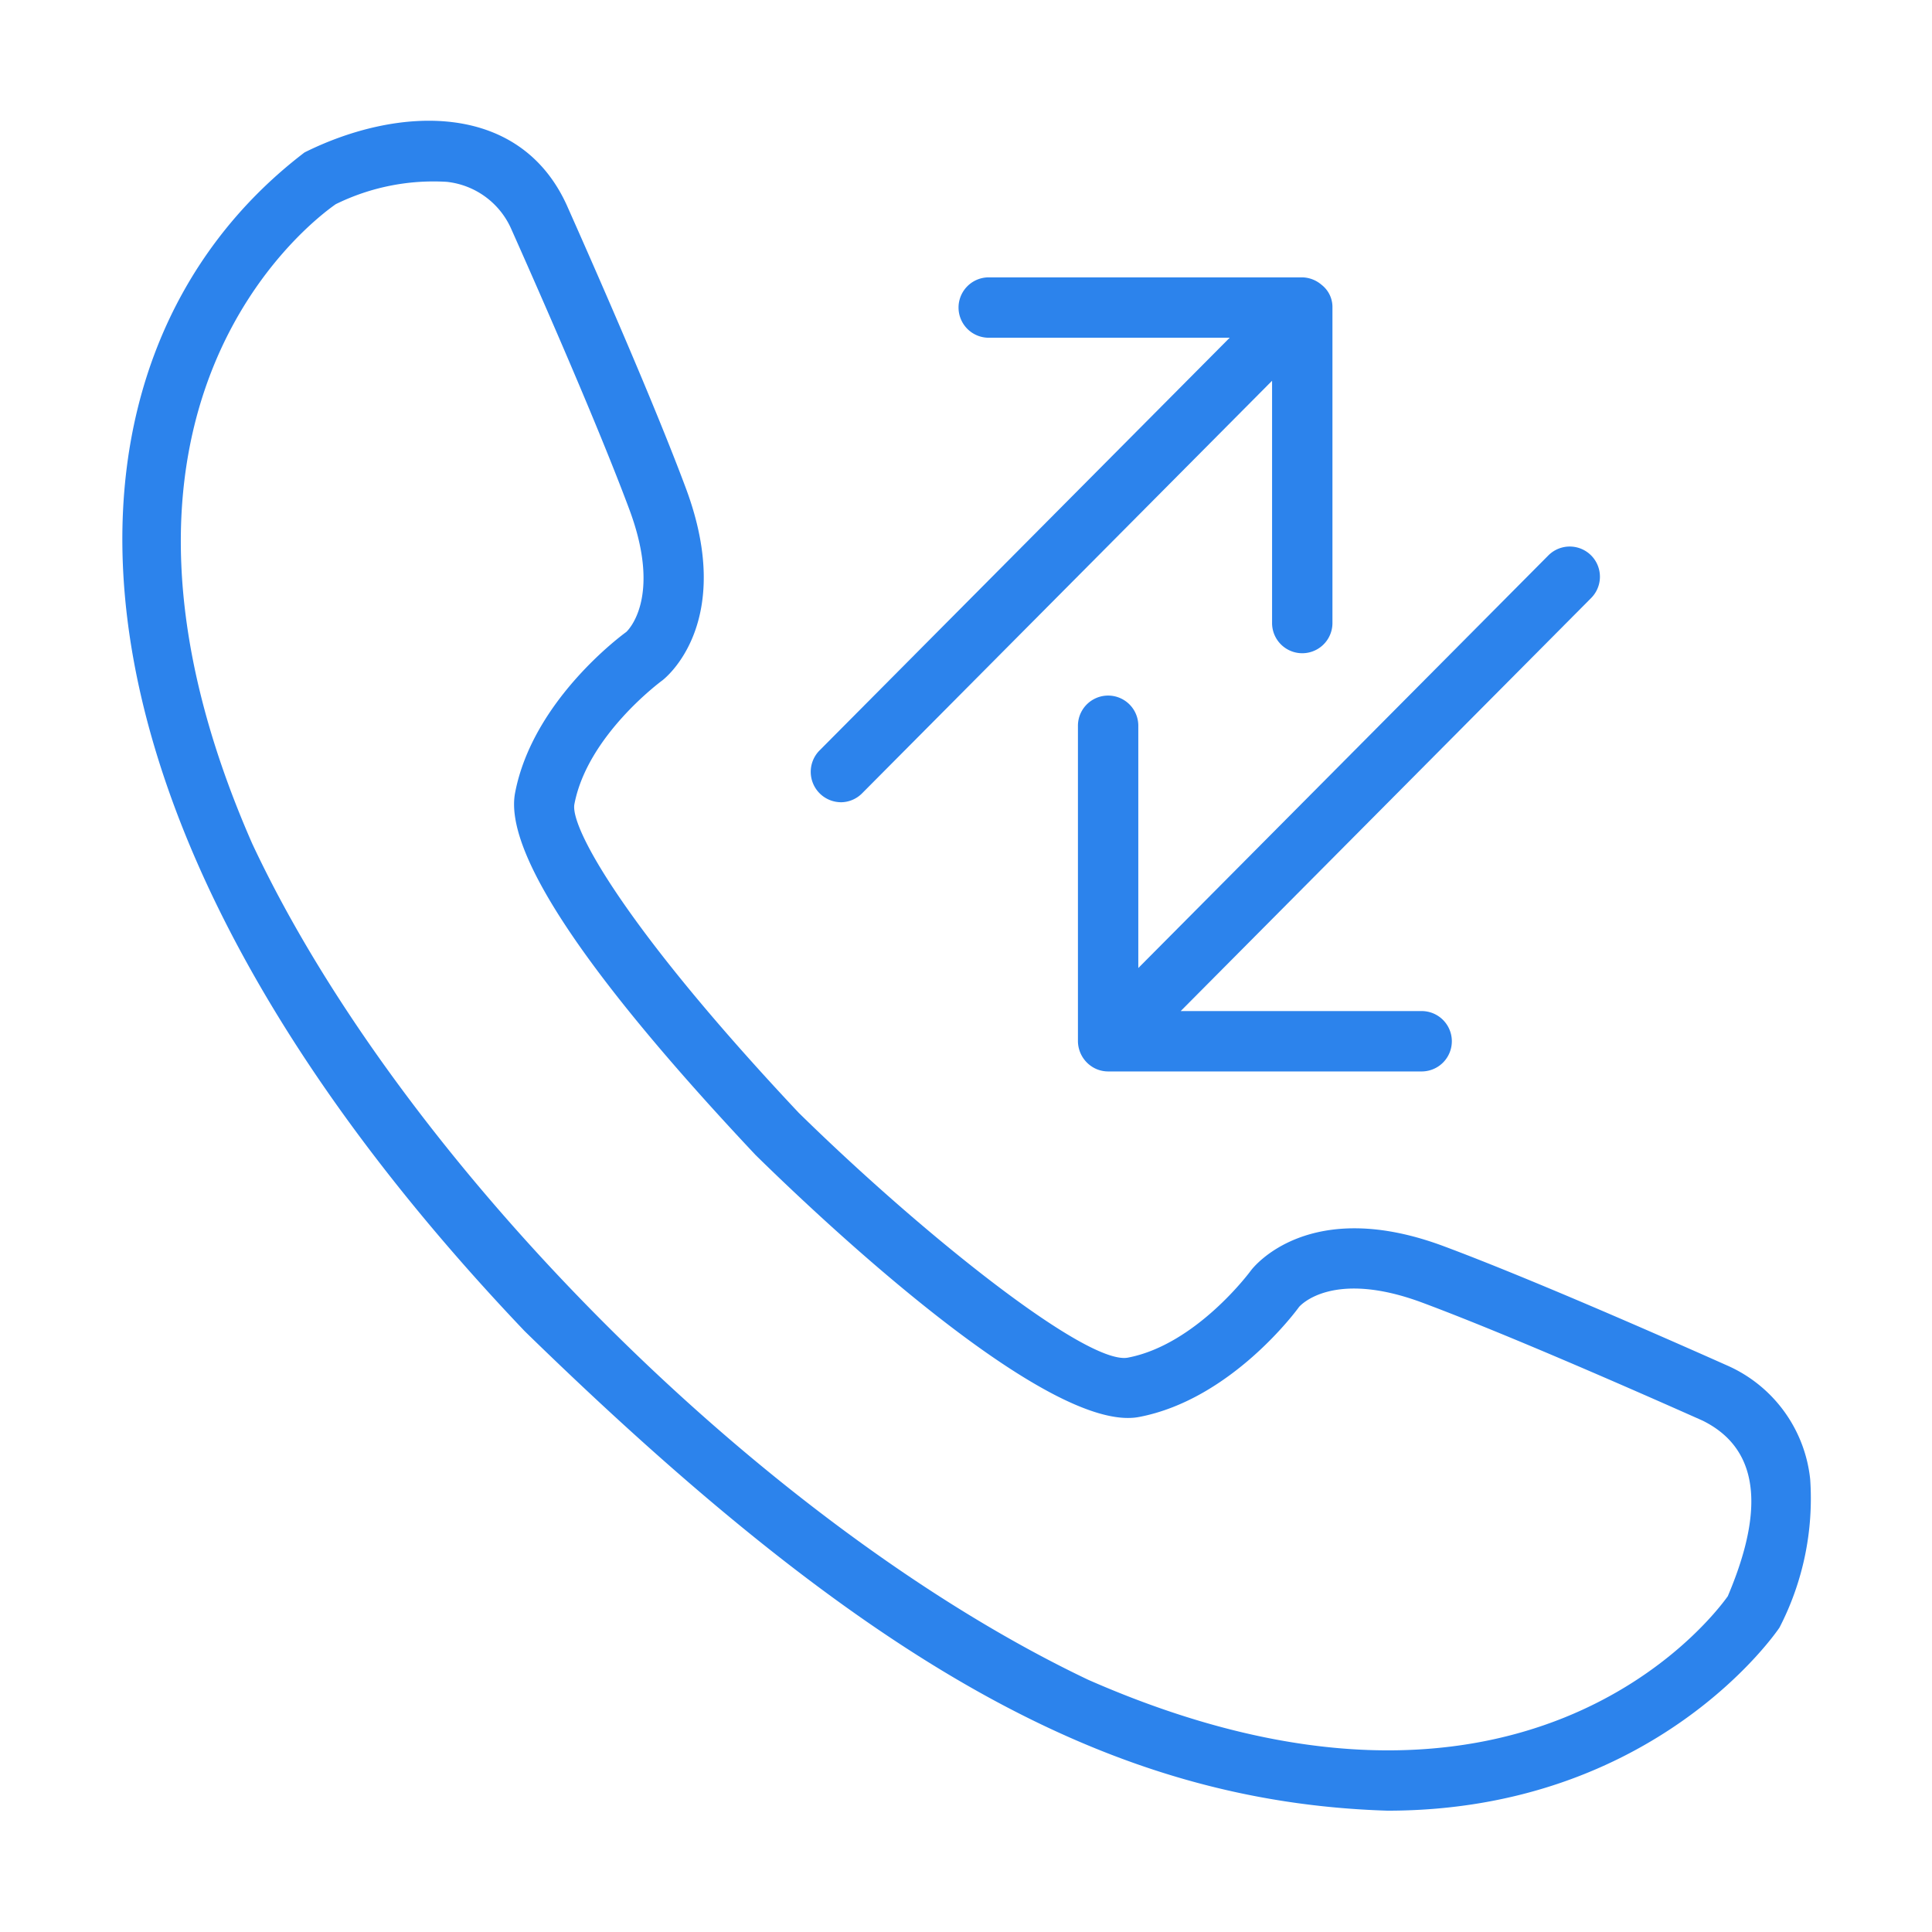
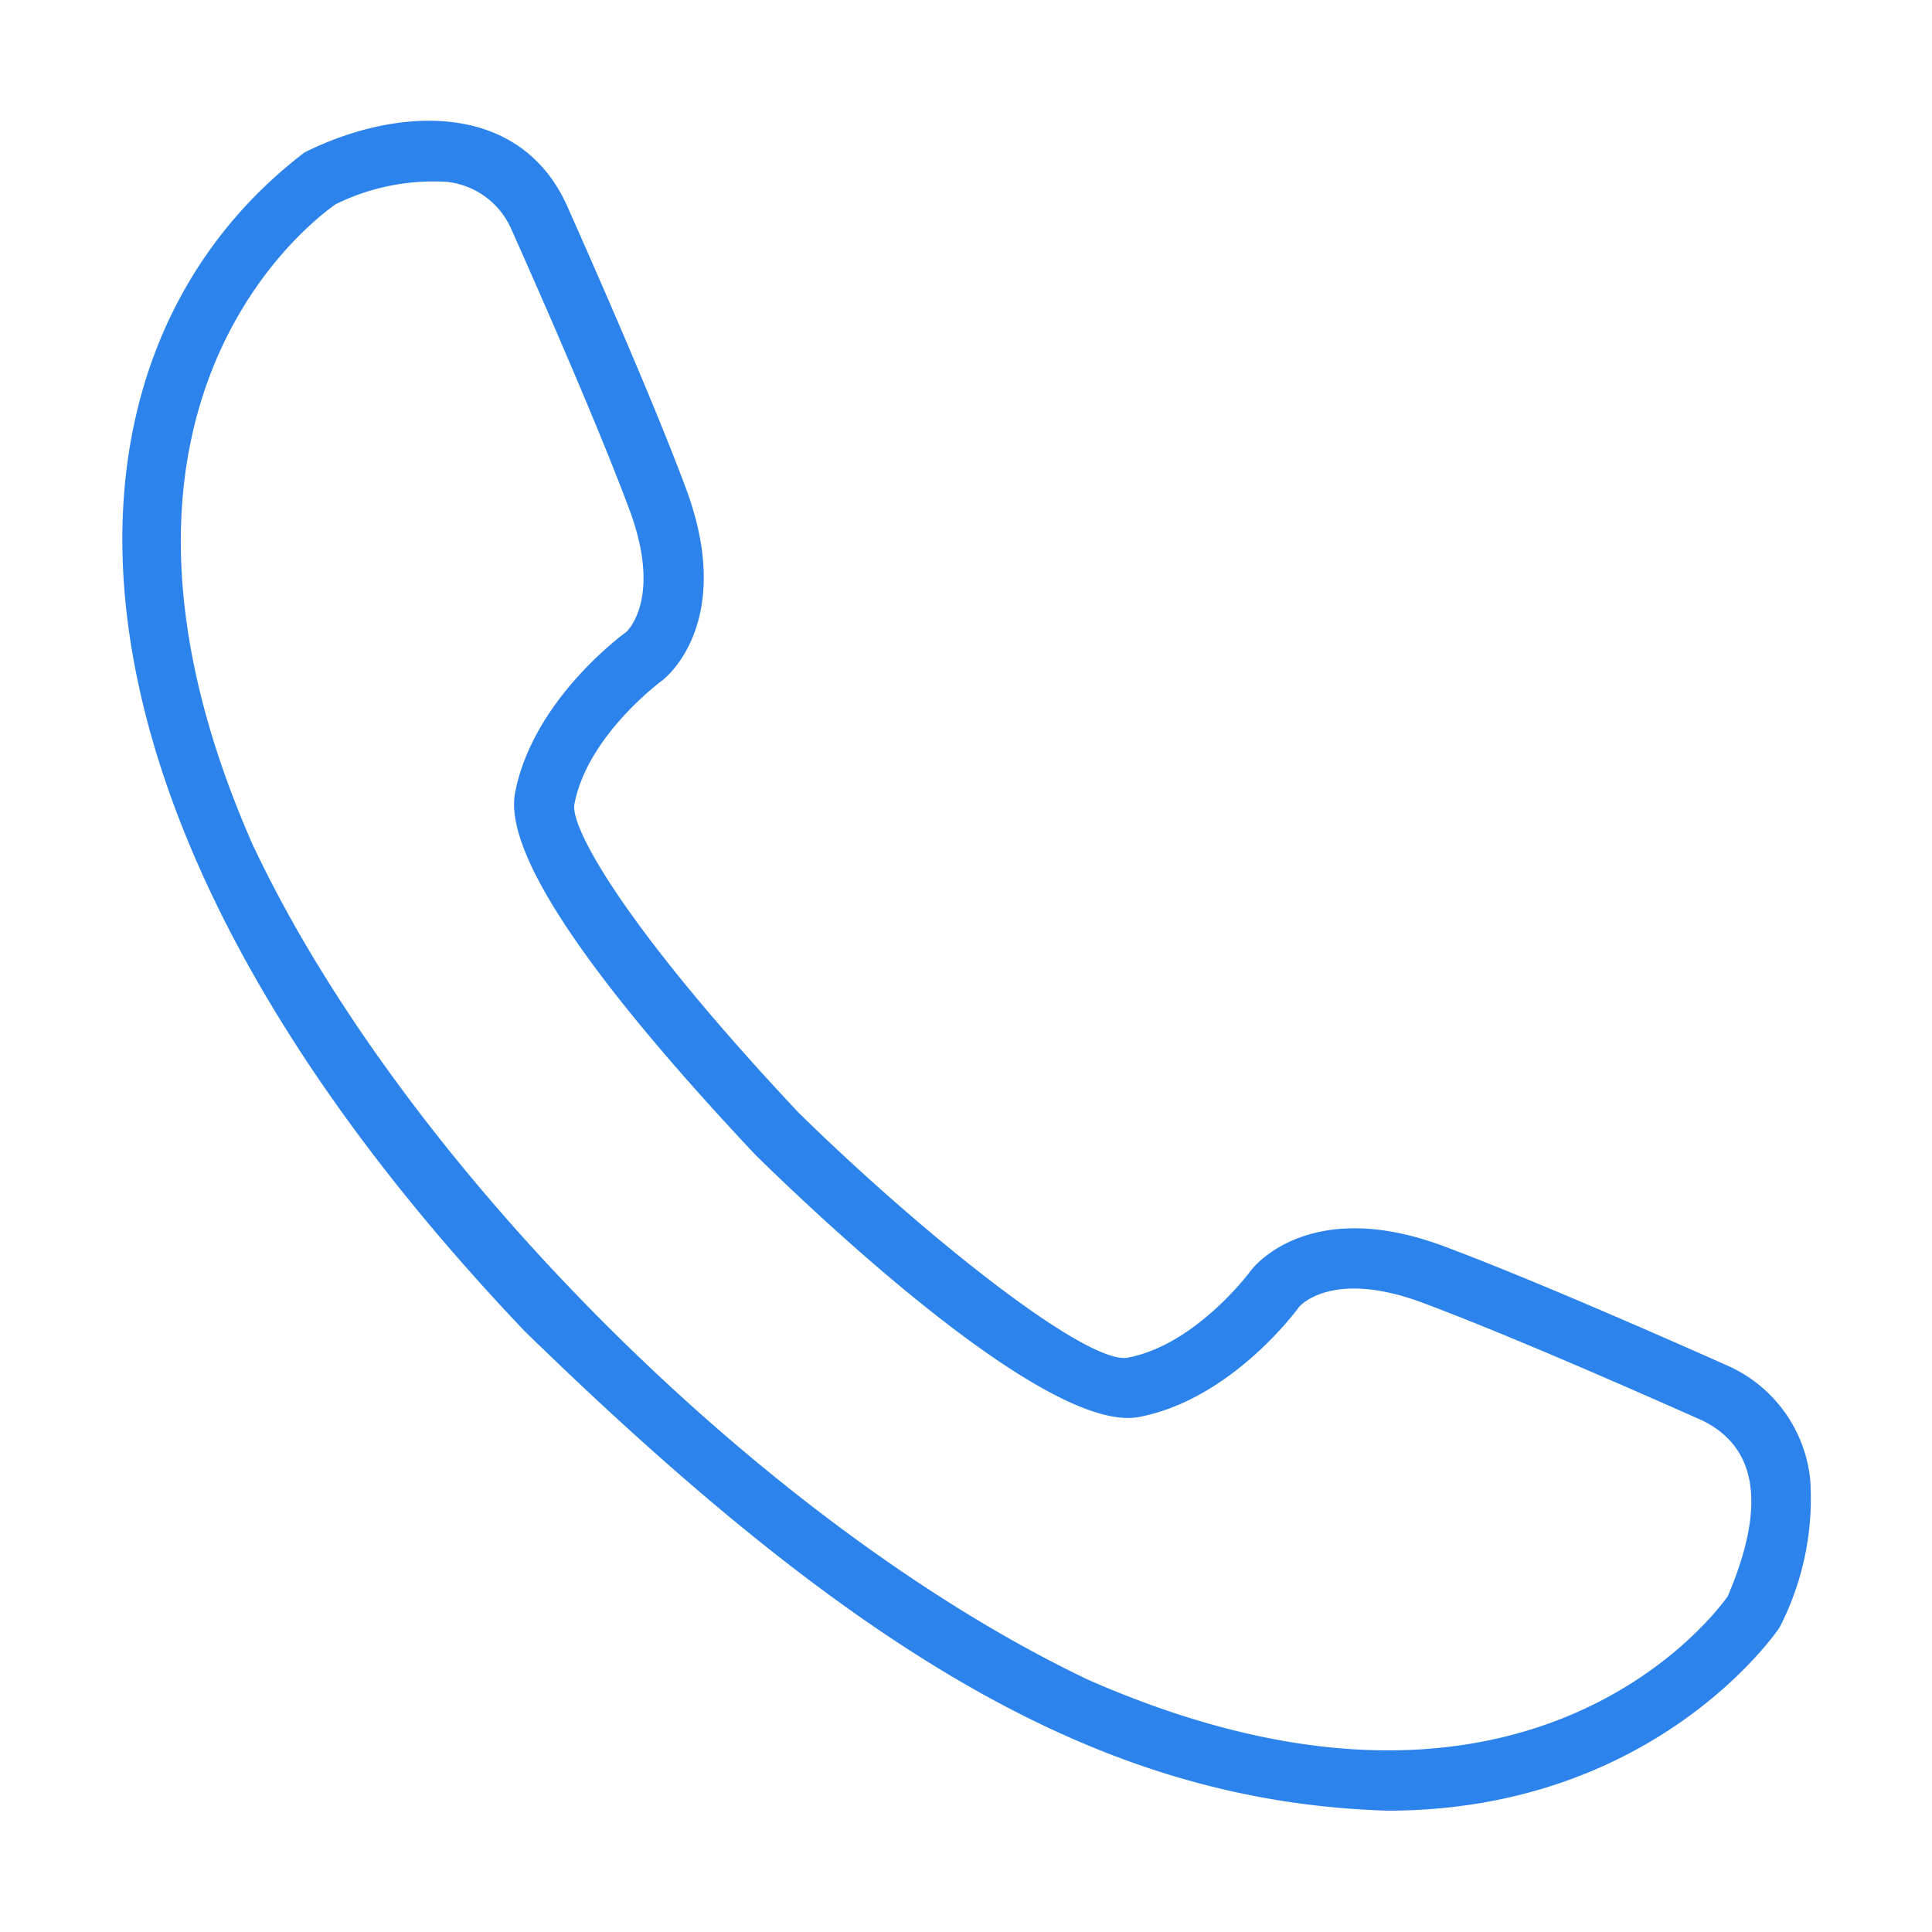
<svg xmlns="http://www.w3.org/2000/svg" version="1.1" width="512" height="512" x="0" y="0" viewBox="0 0 64 64" style="enable-background:new 0 0 512 512" xml:space="preserve" class="">
  <g>
    <path d="M59.965 49.005a4.645 4.645 0 0 0-2.753-3.773c-2.316-1.031-6.615-2.917-9.39-3.951-4.446-1.658-6.29.683-6.38.801-.017.025-1.81 2.46-4.082 2.892-1.343.25-6.716-4.007-10.901-8.111-5.722-6.085-7.58-9.449-7.431-10.225.432-2.272 2.867-4.065 2.909-4.096.1-.076 2.443-1.918.784-6.367-1.034-2.774-2.92-7.073-3.951-9.39-1.571-3.427-5.562-3.29-8.683-1.735C1.362 11.708.735 26.61 17.382 44.098c11.338 11.06 19.395 15.597 28.58 15.883 8.901 0 12.933-5.985 12.986-6.066a9.316 9.316 0 0 0 1.017-4.91zm-2.73 3.872c-.535.753-6.87 9.053-21.18 2.771-10.688-5.083-22.728-17.087-27.698-27.697-6.32-14.395 1.922-20.6 2.765-21.187a7.332 7.332 0 0 1 3.682-.74 2.642 2.642 0 0 1 2.138 1.575c1.023 2.295 2.89 6.551 3.905 9.275 1.11 2.975-.09 4.048-.1 4.06-.126.091-3.1 2.267-3.684 5.33-.371 1.946 2.3 5.973 7.967 11.998 2.221 2.18 9.702 9.252 12.704 8.677 3.063-.584 5.239-3.559 5.298-3.644.044-.052 1.116-1.251 4.092-.14 2.724 1.015 6.98 2.882 9.275 3.904 2.28 1.124 1.744 3.678.836 5.818z" fill="#2c83ec" opacity="1" data-original="#000000" class="" />
-     <path d="M37.708 24.042a1 1 0 0 0-2 0v10.451a1.017 1.017 0 0 0 .618.923 1.001 1.001 0 0 0 .382.077h10.386a1 1 0 0 0 0-2h-7.982L52.709 19.81a1 1 0 0 0-1.419-1.41L37.708 32.067z" fill="#2c83ec" opacity="1" data-original="#000000" class="" />
-     <path d="M27.847 26.576a1 1 0 0 0 .71-.295l13.582-13.668v8.026a1 1 0 0 0 2 0V10.187a.93.93 0 0 0-.36-.752 1.013 1.013 0 0 0-.64-.247H32.753a1 1 0 0 0 0 2h7.982L27.138 24.87a1.007 1.007 0 0 0 .71 1.705z" fill="#2c83ec" opacity="1" data-original="#000000" class="" />
  </g>
</svg>